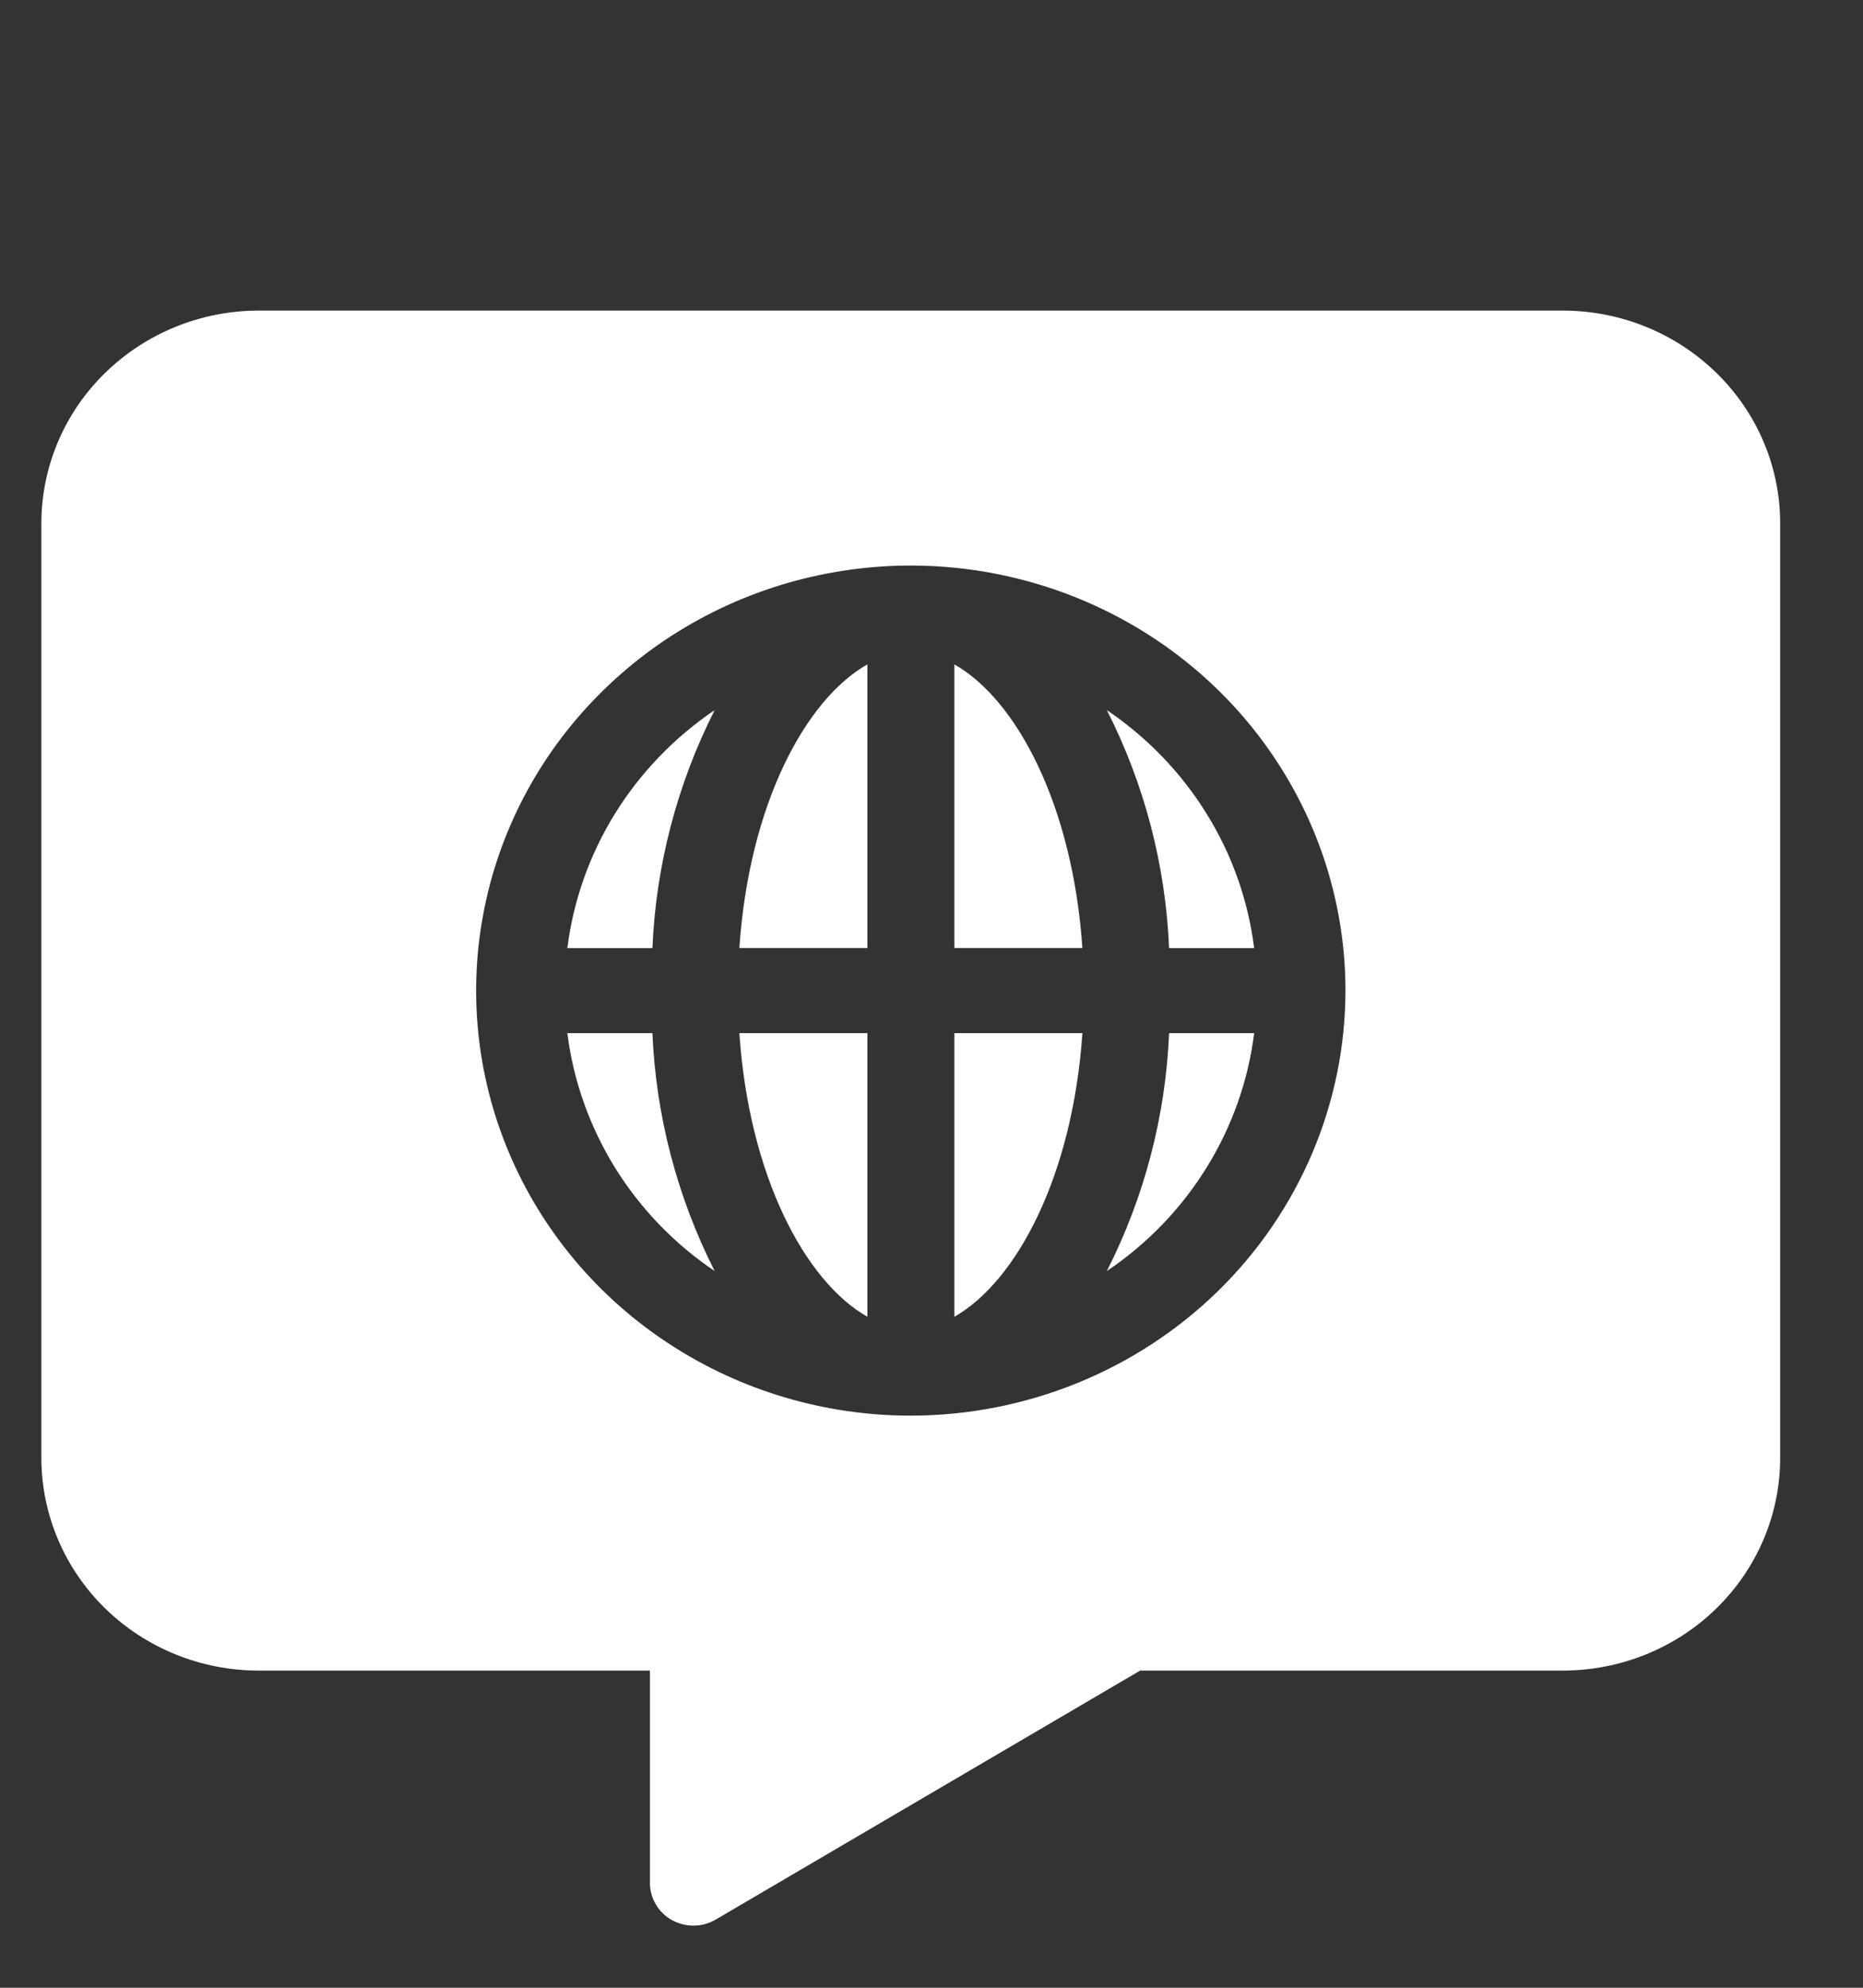
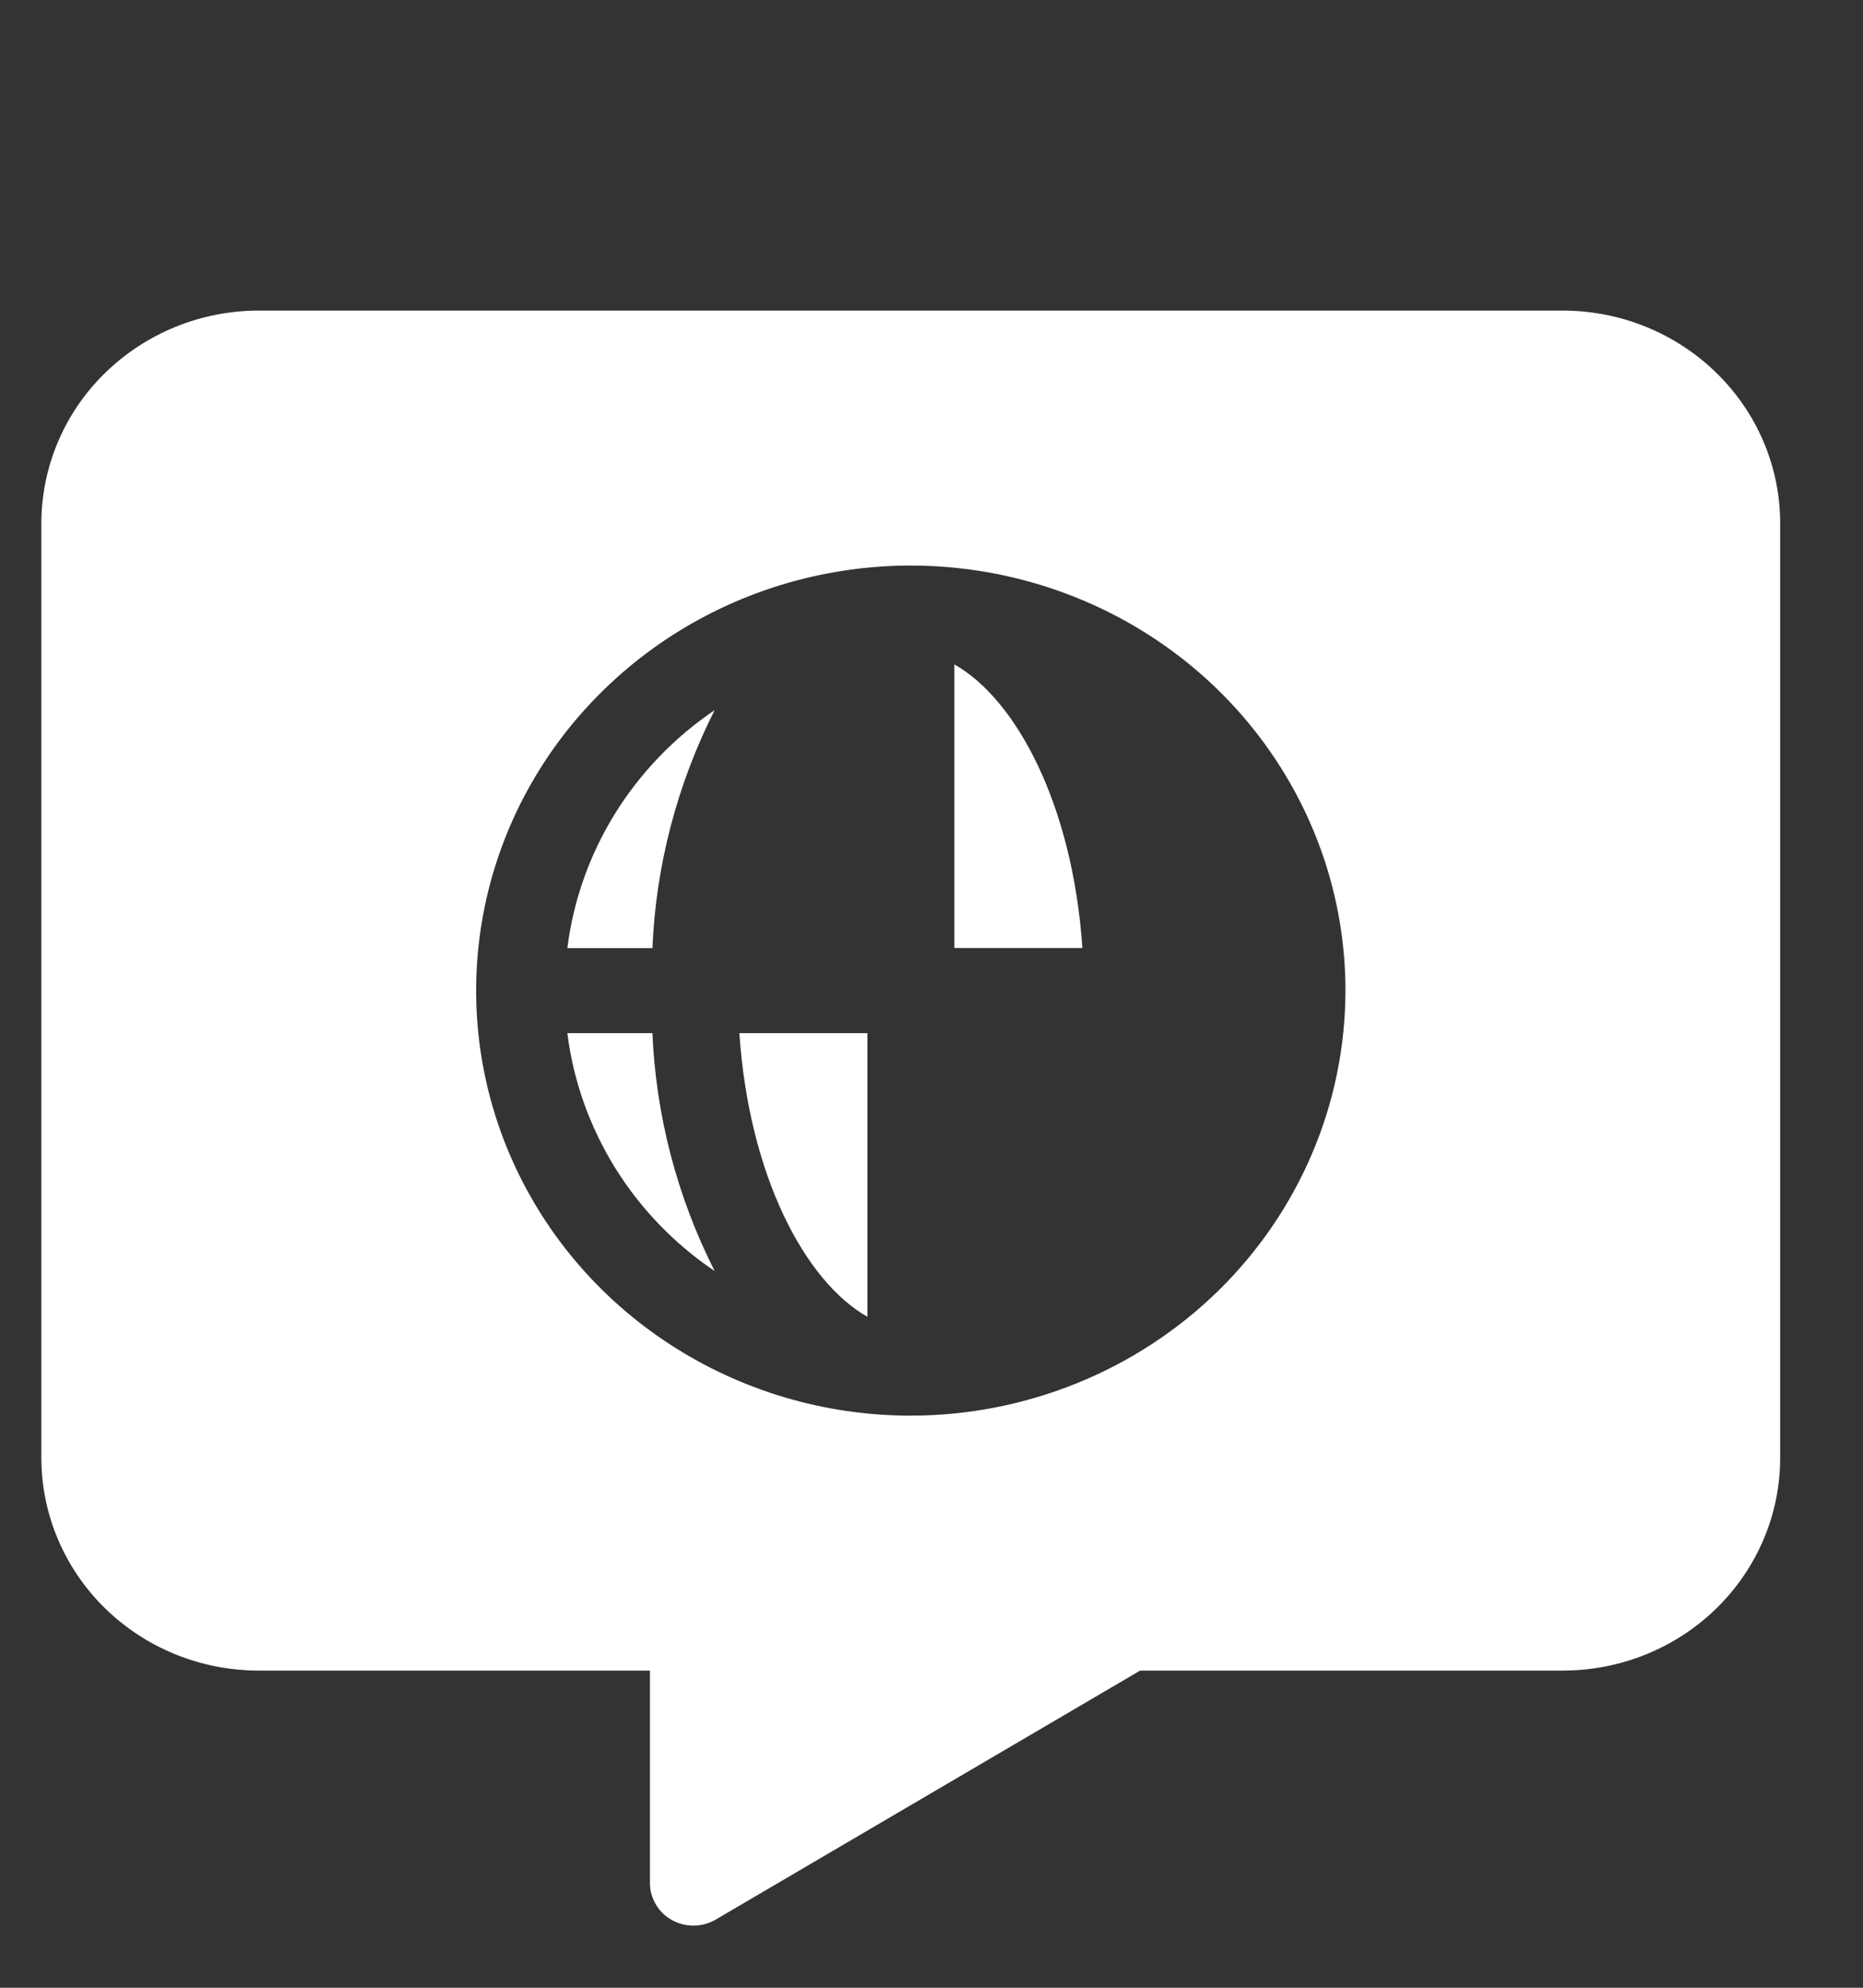
<svg xmlns="http://www.w3.org/2000/svg" width="15" height="16" viewBox="0 0 15 16" fill="none">
  <rect x="0" y="0" width="15" height="16" fill="#333333" stroke="none" />
  <path d="M7.684 5.348V7.631H8.715C8.636 6.476 8.182 5.629 7.684 5.348Z" fill="white" />
  <path d="M6.984 10.599V8.316H5.953C6.031 9.47 6.485 10.317 6.984 10.599Z" fill="white" />
-   <path d="M7.684 8.316V10.599C8.182 10.317 8.636 9.47 8.715 8.316H7.684Z" fill="white" />
-   <path d="M6.984 7.631V5.348C6.485 5.629 6.031 6.476 5.953 7.631H6.984Z" fill="white" />
-   <path d="M9.413 7.632H10.098C10.05 7.249 9.92 6.88 9.715 6.55C9.511 6.22 9.237 5.936 8.912 5.716C9.215 6.313 9.385 6.966 9.413 7.632Z" fill="white" />
+   <path d="M6.984 7.631V5.348H6.984Z" fill="white" />
  <path d="M12.583 2.5H2.083C1.619 2.5 1.175 2.681 0.846 3.002C0.518 3.322 0.334 3.757 0.333 4.211V11.737C0.334 12.19 0.518 12.625 0.846 12.946C1.175 13.267 1.619 13.447 2.083 13.447H5.233V15.158C5.233 15.218 5.25 15.278 5.281 15.33C5.312 15.383 5.357 15.426 5.411 15.456C5.465 15.485 5.526 15.501 5.588 15.5C5.65 15.499 5.71 15.482 5.763 15.451L9.18 13.447H12.583C13.047 13.447 13.492 13.267 13.82 12.946C14.148 12.625 14.333 12.19 14.333 11.737V4.211C14.333 3.757 14.148 3.322 13.82 3.002C13.492 2.681 13.047 2.5 12.583 2.5ZM7.333 11.395C6.641 11.395 5.964 11.194 5.389 10.818C4.813 10.442 4.365 9.908 4.1 9.283C3.835 8.658 3.766 7.97 3.901 7.306C4.036 6.643 4.369 6.033 4.859 5.555C5.348 5.076 5.972 4.75 6.651 4.618C7.329 4.486 8.033 4.554 8.673 4.813C9.312 5.072 9.859 5.51 10.243 6.073C10.628 6.636 10.833 7.297 10.833 7.974C10.832 8.881 10.463 9.75 9.807 10.392C9.151 11.033 8.261 11.394 7.333 11.395Z" fill="white" />
-   <path d="M9.413 8.316C9.385 8.981 9.215 9.634 8.912 10.231C9.237 10.012 9.511 9.728 9.715 9.398C9.92 9.067 10.05 8.699 10.098 8.316H9.413Z" fill="white" />
  <path d="M5.253 8.316H4.568C4.616 8.699 4.747 9.067 4.951 9.398C5.156 9.728 5.429 10.012 5.754 10.231C5.452 9.634 5.281 8.981 5.253 8.316Z" fill="white" />
  <path d="M5.253 7.632C5.281 6.966 5.452 6.313 5.754 5.716C5.429 5.936 5.156 6.22 4.951 6.55C4.747 6.88 4.616 7.249 4.568 7.632H5.253Z" fill="white" />
</svg>